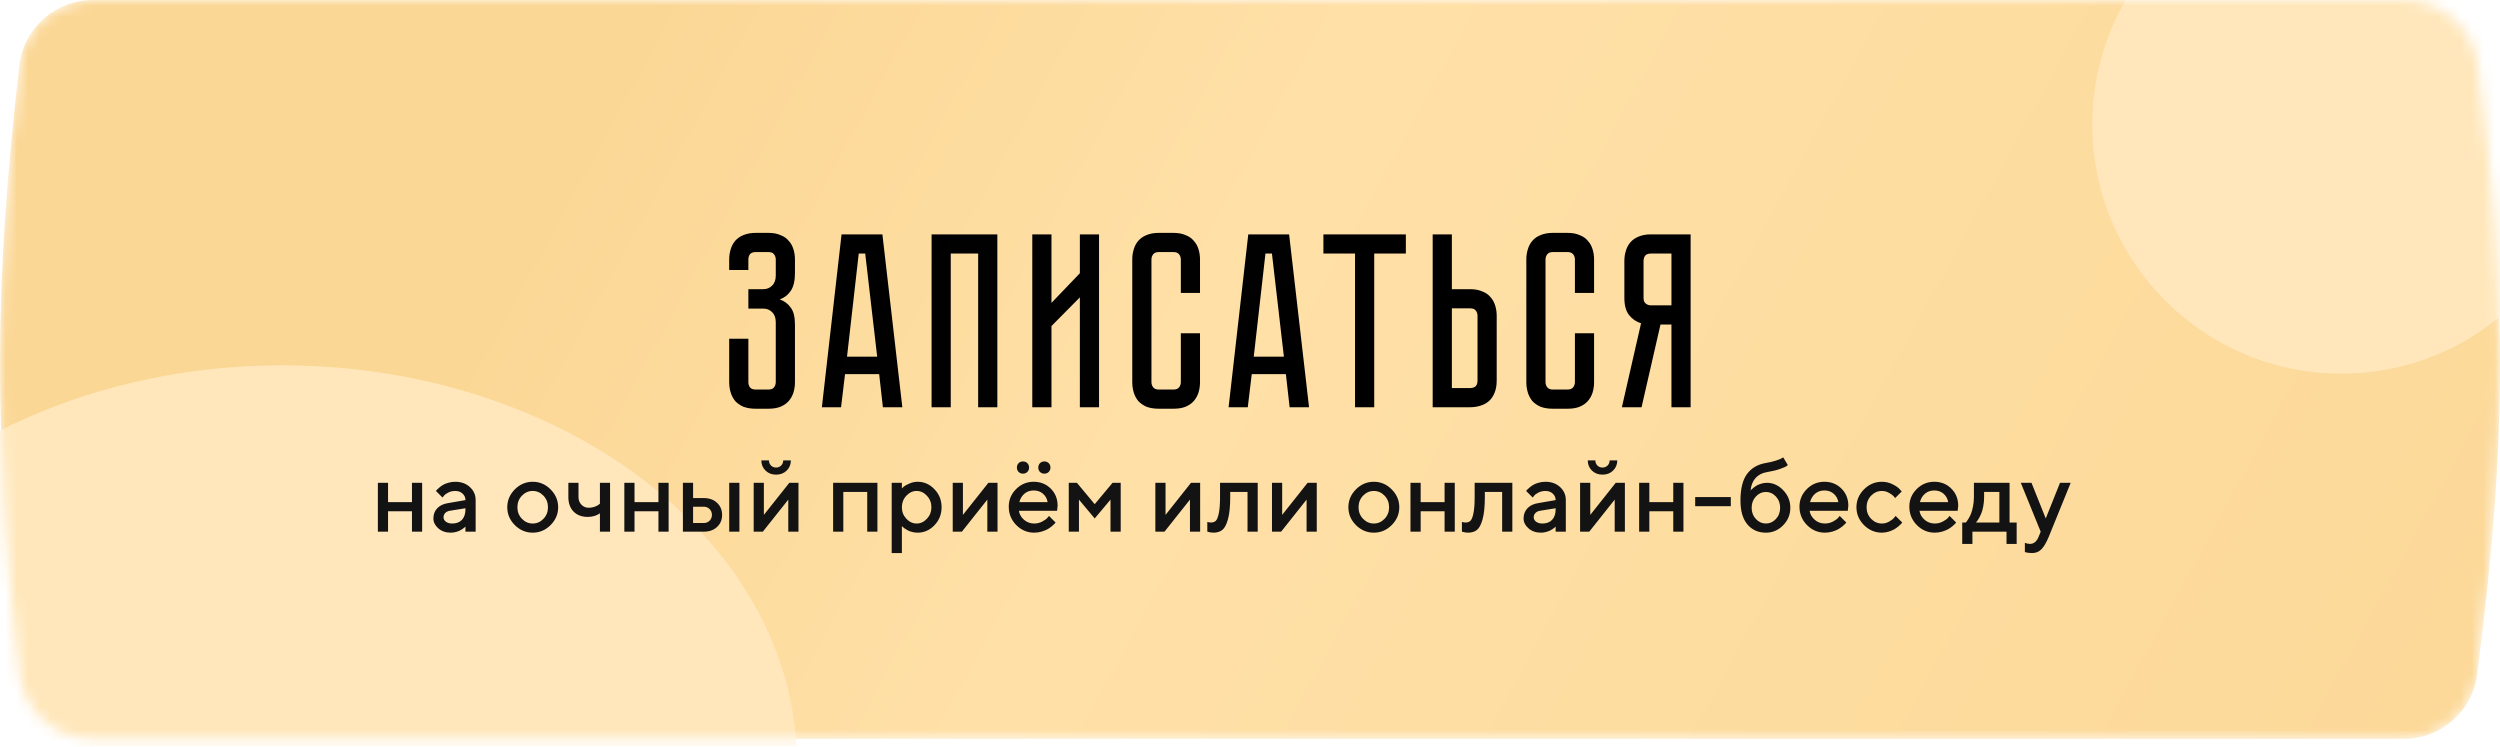
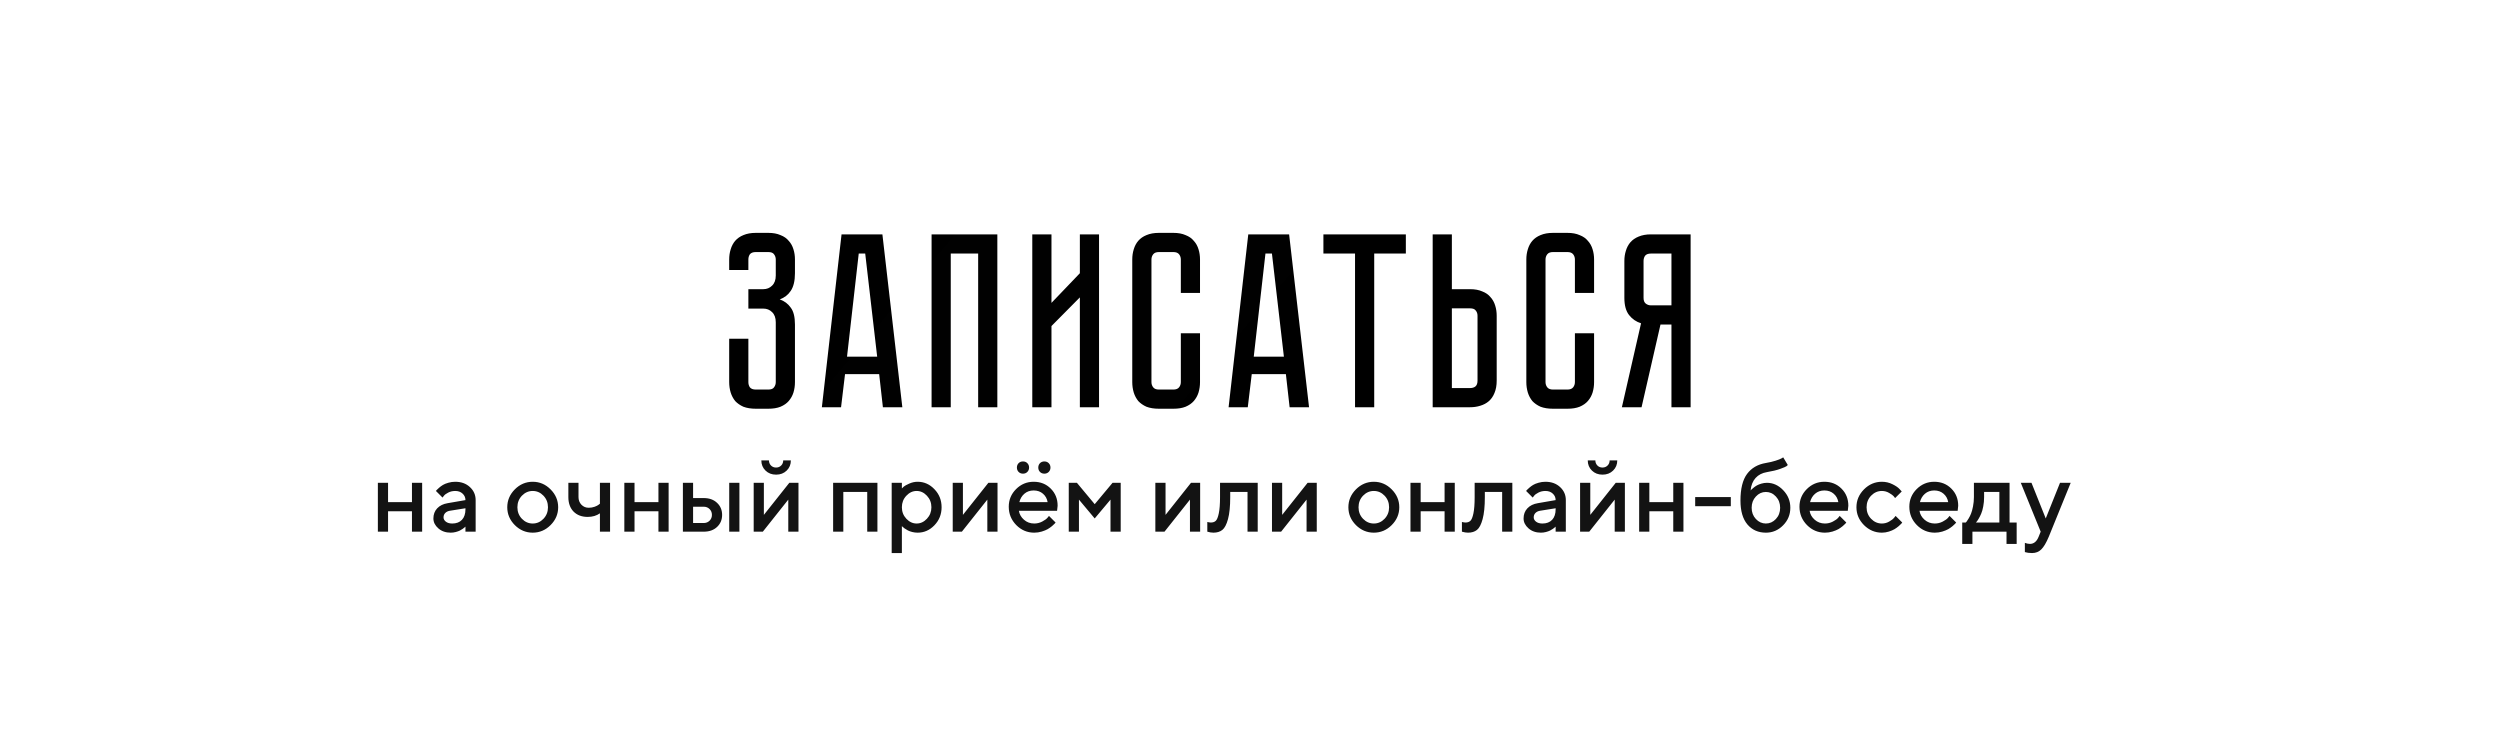
<svg xmlns="http://www.w3.org/2000/svg" width="221" height="66" viewBox="0 0 221 66" fill="none">
  <mask id="mask0_491_193" style="mask-type:alpha" maskUnits="userSpaceOnUse" x="0" y="0" width="221" height="66">
-     <path d="M1.71 5.783C2.089 2.478 4.904 0 8.231 0H212.51C215.78 0 218.568 2.398 219.005 5.638C221.626 25.034 221.714 38.466 218.975 59.64C218.553 62.9 215.758 65.324 212.47 65.324H8.245C4.913 65.324 2.094 62.834 1.723 59.523C-0.639 38.457 -0.505 25.075 1.71 5.783Z" fill="url(#paint0_linear_491_193)" />
-   </mask>
+     </mask>
  <g mask="url(#mask0_491_193)">
-     <path d="M1.71 5.783C2.089 2.478 4.904 0 8.231 0H212.51C215.78 0 218.568 2.398 219.005 5.638C221.626 25.034 221.714 38.466 218.975 59.64C218.553 62.9 215.758 65.324 212.47 65.324H8.245C4.913 65.324 2.094 62.834 1.723 59.523C-0.639 38.457 -0.505 25.075 1.71 5.783Z" fill="url(#paint1_linear_491_193)" />
    <g filter="url(#filter0_f_491_193)">
      <ellipse cx="24.955" cy="67.526" rx="45.506" ry="35.231" fill="#FFE7BB" />
    </g>
    <g filter="url(#filter1_f_491_193)">
      <circle cx="206.98" cy="11.01" r="22.019" fill="#FFE7BB" />
    </g>
  </g>
  <path d="M67.918 20.586C68.343 20.586 68.703 20.652 68.996 20.784C69.305 20.902 69.547 21.071 69.723 21.291C69.914 21.496 70.053 21.746 70.141 22.039C70.23 22.318 70.274 22.619 70.274 22.942V24.153C70.274 24.829 70.149 25.35 69.899 25.717C69.664 26.069 69.341 26.319 68.93 26.465C69.341 26.612 69.664 26.854 69.899 27.192C70.149 27.515 70.274 28.014 70.274 28.689V33.776C70.274 34.099 70.23 34.407 70.141 34.701C70.053 34.98 69.914 35.229 69.723 35.45C69.547 35.655 69.305 35.824 68.996 35.956C68.703 36.073 68.343 36.132 67.918 36.132H66.817C66.391 36.132 66.024 36.073 65.716 35.956C65.422 35.824 65.18 35.655 64.989 35.45C64.813 35.229 64.681 34.98 64.593 34.701C64.504 34.407 64.46 34.099 64.46 33.776V29.945H66.156V33.776C66.156 33.952 66.2 34.106 66.288 34.238C66.391 34.37 66.567 34.437 66.817 34.437H67.918C68.167 34.437 68.336 34.37 68.424 34.238C68.527 34.106 68.578 33.952 68.578 33.776V28.491C68.578 28.095 68.468 27.794 68.248 27.588C68.042 27.383 67.785 27.28 67.477 27.28H66.156V25.563H67.477C67.785 25.563 68.042 25.46 68.248 25.254C68.468 25.049 68.578 24.748 68.578 24.352V22.942C68.578 22.766 68.527 22.612 68.424 22.48C68.336 22.348 68.167 22.282 67.918 22.282H66.817C66.567 22.282 66.391 22.348 66.288 22.48C66.2 22.612 66.156 22.766 66.156 22.942V23.867H64.46V22.942C64.46 22.619 64.504 22.318 64.593 22.039C64.681 21.746 64.813 21.496 64.989 21.291C65.18 21.071 65.422 20.902 65.716 20.784C66.024 20.652 66.391 20.586 66.817 20.586H67.918ZM78.048 36L77.718 33.071H74.701L74.349 36H72.653L74.393 20.718H78.004L79.766 36H78.048ZM74.877 31.53H77.542L76.485 22.414H75.912L74.877 31.53ZM88.165 20.718V36H86.469V22.414H84.047V36H82.352V20.718H88.165ZM95.46 36V26.289L92.95 28.822V36H91.254V20.718H92.95V26.774L95.46 24.153V20.718H97.155V36H95.46ZM104.386 29.46H106.081V33.776C106.081 34.099 106.037 34.407 105.949 34.701C105.861 34.98 105.722 35.229 105.531 35.45C105.355 35.655 105.113 35.824 104.804 35.956C104.511 36.073 104.151 36.132 103.725 36.132H102.448C102.022 36.132 101.655 36.073 101.347 35.956C101.054 35.824 100.811 35.655 100.621 35.45C100.444 35.229 100.312 34.98 100.224 34.701C100.136 34.407 100.092 34.099 100.092 33.776V22.942C100.092 22.619 100.136 22.318 100.224 22.039C100.312 21.746 100.444 21.496 100.621 21.291C100.811 21.071 101.054 20.902 101.347 20.784C101.655 20.652 102.022 20.586 102.448 20.586H103.725C104.151 20.586 104.511 20.652 104.804 20.784C105.113 20.902 105.355 21.071 105.531 21.291C105.722 21.496 105.861 21.746 105.949 22.039C106.037 22.318 106.081 22.619 106.081 22.942V25.893H104.386V22.942C104.386 22.766 104.335 22.612 104.232 22.48C104.129 22.348 103.96 22.282 103.725 22.282H102.448C102.213 22.282 102.044 22.348 101.942 22.48C101.839 22.612 101.788 22.766 101.788 22.942V33.776C101.788 33.952 101.839 34.106 101.942 34.238C102.044 34.37 102.213 34.437 102.448 34.437H103.725C103.96 34.437 104.129 34.37 104.232 34.238C104.335 34.106 104.386 33.952 104.386 33.776V29.46ZM114.002 36L113.672 33.071H110.655L110.303 36H108.608L110.347 20.718H113.958L115.72 36H114.002ZM110.832 31.53H113.496L112.439 22.414H111.866L110.832 31.53ZM116.989 20.718H124.277V22.414H121.481V36H119.785V22.414H116.989V20.718ZM132.308 33.644C132.308 34.07 132.242 34.437 132.11 34.745C131.993 35.038 131.824 35.281 131.604 35.471C131.398 35.648 131.149 35.78 130.855 35.868C130.576 35.956 130.275 36 129.952 36H126.649V20.718H128.345V25.563H129.952C130.378 25.563 130.737 25.629 131.031 25.761C131.339 25.878 131.582 26.047 131.758 26.267C131.949 26.473 132.088 26.722 132.176 27.016C132.264 27.295 132.308 27.596 132.308 27.919V33.644ZM130.613 27.919C130.613 27.728 130.561 27.574 130.459 27.456C130.37 27.324 130.202 27.258 129.952 27.258H128.345V34.304H129.952C130.143 34.304 130.297 34.26 130.415 34.172C130.547 34.07 130.613 33.893 130.613 33.644V27.919ZM139.222 29.46H140.917V33.776C140.917 34.099 140.873 34.407 140.785 34.701C140.697 34.98 140.558 35.229 140.367 35.45C140.191 35.655 139.949 35.824 139.64 35.956C139.347 36.073 138.987 36.132 138.561 36.132H137.284C136.858 36.132 136.491 36.073 136.183 35.956C135.89 35.824 135.647 35.655 135.457 35.45C135.28 35.229 135.148 34.98 135.06 34.701C134.972 34.407 134.928 34.099 134.928 33.776V22.942C134.928 22.619 134.972 22.318 135.06 22.039C135.148 21.746 135.28 21.496 135.457 21.291C135.647 21.071 135.89 20.902 136.183 20.784C136.491 20.652 136.858 20.586 137.284 20.586H138.561C138.987 20.586 139.347 20.652 139.64 20.784C139.949 20.902 140.191 21.071 140.367 21.291C140.558 21.496 140.697 21.746 140.785 22.039C140.873 22.318 140.917 22.619 140.917 22.942V25.893H139.222V22.942C139.222 22.766 139.171 22.612 139.068 22.48C138.965 22.348 138.796 22.282 138.561 22.282H137.284C137.049 22.282 136.881 22.348 136.778 22.48C136.675 22.612 136.624 22.766 136.624 22.942V33.776C136.624 33.952 136.675 34.106 136.778 34.238C136.881 34.37 137.049 34.437 137.284 34.437H138.561C138.796 34.437 138.965 34.37 139.068 34.238C139.171 34.106 139.222 33.952 139.222 33.776V29.46ZM149.451 20.718V36H147.756V28.689H146.787L145.113 36H143.374L145.069 28.579C144.644 28.447 144.291 28.205 144.012 27.853C143.734 27.5 143.594 26.994 143.594 26.333V23.074C143.594 22.751 143.638 22.451 143.726 22.172C143.814 21.878 143.946 21.628 144.123 21.423C144.313 21.203 144.556 21.034 144.849 20.916C145.157 20.784 145.524 20.718 145.95 20.718H149.451ZM147.756 22.414H145.95C145.701 22.414 145.524 22.48 145.422 22.612C145.334 22.744 145.29 22.898 145.29 23.074V26.333C145.29 26.568 145.356 26.737 145.488 26.84C145.62 26.942 145.774 26.994 145.95 26.994H147.756V22.414Z" fill="url(#paint2_linear_491_193)" />
  <path d="M34.304 45.198V47H33.403V42.68H34.304V44.39H36.417V42.68H37.318V47H36.417V45.198H34.304ZM42.047 47H41.146V46.552C41.134 46.563 41.114 46.583 41.084 46.609C41.058 46.635 41.002 46.679 40.917 46.741C40.835 46.799 40.746 46.853 40.649 46.903C40.553 46.95 40.431 46.993 40.285 47.031C40.138 47.069 39.99 47.088 39.841 47.088C39.401 47.088 39.037 46.96 38.747 46.706C38.456 46.451 38.312 46.159 38.312 45.831C38.312 45.477 38.423 45.179 38.645 44.939C38.871 44.699 39.179 44.546 39.568 44.482L41.146 44.209C41.146 43.981 41.061 43.789 40.891 43.634C40.724 43.478 40.509 43.401 40.245 43.401C40.017 43.401 39.809 43.449 39.621 43.546C39.437 43.64 39.309 43.735 39.239 43.831L39.12 43.985L38.536 43.401C38.553 43.377 38.577 43.348 38.606 43.313C38.638 43.275 38.707 43.21 38.812 43.12C38.921 43.026 39.035 42.942 39.155 42.869C39.275 42.796 39.434 42.731 39.63 42.676C39.829 42.617 40.034 42.588 40.245 42.588C40.773 42.588 41.205 42.745 41.541 43.058C41.878 43.369 42.047 43.752 42.047 44.209V47ZM39.977 46.279C40.343 46.279 40.629 46.171 40.834 45.954C41.042 45.734 41.146 45.422 41.146 45.018V44.93L39.748 45.154C39.587 45.184 39.457 45.249 39.357 45.352C39.258 45.455 39.208 45.584 39.208 45.739C39.208 45.882 39.277 46.008 39.415 46.117C39.555 46.225 39.743 46.279 39.977 46.279ZM48.041 45.862C48.308 45.584 48.441 45.244 48.441 44.842C48.441 44.438 48.308 44.097 48.041 43.818C47.774 43.54 47.458 43.401 47.092 43.401C46.726 43.401 46.408 43.54 46.138 43.818C45.872 44.097 45.738 44.438 45.738 44.842C45.738 45.244 45.872 45.584 46.138 45.862C46.408 46.14 46.726 46.279 47.092 46.279C47.458 46.279 47.774 46.14 48.041 45.862ZM45.51 46.42C45.065 45.972 44.842 45.446 44.842 44.842C44.842 44.236 45.065 43.709 45.51 43.26C45.958 42.812 46.485 42.588 47.092 42.588C47.698 42.588 48.224 42.812 48.669 43.26C49.118 43.709 49.342 44.236 49.342 44.842C49.342 45.446 49.118 45.972 48.669 46.42C48.224 46.865 47.698 47.088 47.092 47.088C46.485 47.088 45.958 46.865 45.51 46.42ZM53.033 47V45.378C52.734 45.589 52.374 45.695 51.952 45.695C51.431 45.695 51.015 45.538 50.704 45.225C50.397 44.908 50.243 44.48 50.243 43.941V42.68H51.139V43.941C51.139 44.211 51.226 44.437 51.398 44.618C51.574 44.797 51.788 44.886 52.04 44.886C52.225 44.886 52.399 44.857 52.563 44.798C52.73 44.737 52.85 44.675 52.923 44.614L53.033 44.526V42.68H53.93V47H53.033ZM56.092 45.198V47H55.191V42.68H56.092V44.39H58.206V42.68H59.106V47H58.206V45.198H56.092ZM61.269 46.235H62.213C62.419 46.235 62.59 46.166 62.727 46.029C62.865 45.891 62.934 45.72 62.934 45.515C62.934 45.31 62.865 45.138 62.727 45.001C62.59 44.863 62.419 44.794 62.213 44.794H61.269V46.235ZM63.387 44.451C63.685 44.73 63.835 45.085 63.835 45.519C63.835 45.95 63.685 46.304 63.387 46.583C63.091 46.861 62.7 47 62.213 47H60.368V42.68H61.269V44.029H62.213C62.7 44.029 63.091 44.17 63.387 44.451ZM65.364 42.68V47H64.463V42.68H65.364ZM69.776 42.68H70.585V47H69.684V44.166L67.434 47H66.626V42.68H67.526V45.515L69.776 42.68ZM68.155 41.151C68.275 41.271 68.424 41.331 68.603 41.331C68.785 41.331 68.936 41.271 69.056 41.151C69.176 41.031 69.236 40.88 69.236 40.698H69.913C69.913 41.059 69.79 41.359 69.543 41.599C69.297 41.839 68.985 41.959 68.607 41.959C68.23 41.959 67.918 41.839 67.671 41.599C67.425 41.359 67.302 41.059 67.302 40.698H67.975C67.975 40.877 68.035 41.028 68.155 41.151ZM74.549 43.489V47H73.648V42.68H77.564V47H76.663V43.489H74.549ZM81.119 47.088C80.957 47.088 80.801 47.069 80.648 47.031C80.496 46.993 80.366 46.946 80.257 46.89C80.149 46.831 80.052 46.773 79.967 46.714C79.885 46.653 79.825 46.605 79.787 46.569L79.726 46.503V48.89H78.825V42.68H79.726V43.177C79.767 43.136 79.824 43.081 79.897 43.014C79.973 42.947 80.133 42.859 80.376 42.751C80.619 42.642 80.867 42.588 81.119 42.588C81.69 42.588 82.185 42.808 82.604 43.247C83.026 43.684 83.237 44.214 83.237 44.838C83.237 45.462 83.026 45.994 82.604 46.433C82.185 46.87 81.69 47.088 81.119 47.088ZM81.94 43.823C81.677 43.541 81.374 43.401 81.031 43.401C80.688 43.401 80.385 43.541 80.121 43.823C79.857 44.104 79.726 44.444 79.726 44.842C79.726 45.238 79.857 45.576 80.121 45.857C80.385 46.139 80.688 46.279 81.031 46.279C81.374 46.279 81.677 46.139 81.94 45.857C82.204 45.576 82.336 45.238 82.336 44.842C82.336 44.444 82.204 44.104 81.94 43.823ZM87.372 42.68H88.181V47H87.28V44.166L85.03 47H84.221V42.68H85.122V45.515L87.372 42.68ZM93.445 45.154H90.07C90.117 45.459 90.267 45.723 90.519 45.945C90.773 46.168 91.075 46.279 91.424 46.279C91.676 46.279 91.91 46.222 92.127 46.108C92.347 45.994 92.502 45.882 92.593 45.774L92.729 45.607L93.314 46.191C93.296 46.215 93.268 46.248 93.23 46.292C93.195 46.334 93.117 46.405 92.997 46.508C92.877 46.607 92.749 46.697 92.615 46.776C92.48 46.852 92.304 46.924 92.087 46.991C91.874 47.056 91.652 47.088 91.424 47.088C90.811 47.088 90.283 46.864 89.837 46.416C89.395 45.964 89.174 45.424 89.174 44.794C89.174 44.188 89.389 43.669 89.82 43.238C90.253 42.805 90.772 42.588 91.376 42.588C91.982 42.588 92.486 42.79 92.887 43.194C93.291 43.596 93.494 44.1 93.494 44.706L93.445 45.154ZM91.376 43.357C91.05 43.357 90.776 43.454 90.554 43.647C90.334 43.837 90.186 44.085 90.11 44.39H92.61C92.558 44.085 92.421 43.837 92.202 43.647C91.982 43.454 91.707 43.357 91.376 43.357ZM90.817 40.944C90.92 41.047 90.971 41.176 90.971 41.331C90.971 41.486 90.92 41.615 90.817 41.718C90.718 41.82 90.589 41.872 90.431 41.872C90.275 41.872 90.147 41.82 90.044 41.718C89.944 41.615 89.894 41.486 89.894 41.331C89.894 41.176 89.944 41.047 90.044 40.944C90.147 40.842 90.275 40.791 90.431 40.791C90.589 40.791 90.718 40.842 90.817 40.944ZM92.707 40.944C92.81 41.047 92.861 41.176 92.861 41.331C92.861 41.486 92.81 41.615 92.707 41.718C92.607 41.82 92.478 41.872 92.32 41.872C92.165 41.872 92.036 41.82 91.934 41.718C91.834 41.615 91.784 41.486 91.784 41.331C91.784 41.176 91.834 41.047 91.934 40.944C92.036 40.842 92.165 40.791 92.32 40.791C92.478 40.791 92.607 40.842 92.707 40.944ZM96.772 44.57L98.35 42.68H99.07V47H98.169V44.166L96.772 45.831L95.379 44.166V47H94.478V42.68H95.199L96.772 44.57ZM105.284 42.68H106.093V47H105.192V44.166L102.942 47H102.133V42.68H103.034V45.515L105.284 42.68ZM107.851 42.68H111.182V47H110.281V43.489H108.751V43.941C108.751 44.765 108.686 45.415 108.554 45.893C108.425 46.367 108.258 46.685 108.053 46.846C107.851 47.007 107.588 47.088 107.266 47.088C107.187 47.088 107.102 47.081 107.011 47.066C106.923 47.051 106.854 47.035 106.805 47.018L106.726 47V46.143C106.846 46.172 106.95 46.188 107.038 46.191C107.222 46.191 107.367 46.142 107.473 46.042C107.581 45.942 107.67 45.723 107.741 45.383C107.814 45.04 107.851 44.56 107.851 43.941V42.68ZM115.594 42.68H116.402V47H115.501V44.166L113.251 47H112.443V42.68H113.344V45.515L115.594 42.68ZM122.396 45.862C122.663 45.584 122.796 45.244 122.796 44.842C122.796 44.438 122.663 44.097 122.396 43.818C122.13 43.54 121.813 43.401 121.447 43.401C121.081 43.401 120.763 43.54 120.494 43.818C120.227 44.097 120.094 44.438 120.094 44.842C120.094 45.244 120.227 45.584 120.494 45.862C120.763 46.14 121.081 46.279 121.447 46.279C121.813 46.279 122.13 46.14 122.396 45.862ZM119.865 46.42C119.42 45.972 119.197 45.446 119.197 44.842C119.197 44.236 119.42 43.709 119.865 43.26C120.313 42.812 120.841 42.588 121.447 42.588C122.054 42.588 122.58 42.812 123.025 43.26C123.473 43.709 123.697 44.236 123.697 44.842C123.697 45.446 123.473 45.972 123.025 46.42C122.58 46.865 122.054 47.088 121.447 47.088C120.841 47.088 120.313 46.865 119.865 46.42ZM125.587 45.198V47H124.686V42.68H125.587V44.39H127.701V42.68H128.602V47H127.701V45.198H125.587ZM130.359 42.68H133.69V47H132.79V43.489H131.26V43.941C131.26 44.765 131.194 45.415 131.062 45.893C130.934 46.367 130.767 46.685 130.562 46.846C130.359 47.007 130.097 47.088 129.775 47.088C129.696 47.088 129.611 47.081 129.52 47.066C129.432 47.051 129.363 47.035 129.313 47.018L129.234 47V46.143C129.354 46.172 129.458 46.188 129.546 46.191C129.731 46.191 129.876 46.142 129.981 46.042C130.09 45.942 130.179 45.723 130.25 45.383C130.323 45.04 130.359 44.56 130.359 43.941V42.68ZM138.419 47H137.518V46.552C137.506 46.563 137.486 46.583 137.457 46.609C137.43 46.635 137.375 46.679 137.29 46.741C137.208 46.799 137.118 46.853 137.021 46.903C136.925 46.95 136.803 46.993 136.657 47.031C136.51 47.069 136.362 47.088 136.213 47.088C135.773 47.088 135.409 46.96 135.119 46.706C134.829 46.451 134.684 46.159 134.684 45.831C134.684 45.477 134.795 45.179 135.018 44.939C135.243 44.699 135.551 44.546 135.94 44.482L137.518 44.209C137.518 43.981 137.433 43.789 137.263 43.634C137.096 43.478 136.881 43.401 136.617 43.401C136.389 43.401 136.181 43.449 135.993 43.546C135.809 43.64 135.681 43.735 135.611 43.831L135.492 43.985L134.908 43.401C134.925 43.377 134.949 43.348 134.978 43.313C135.01 43.275 135.079 43.21 135.185 43.12C135.293 43.026 135.407 42.942 135.527 42.869C135.647 42.796 135.806 42.731 136.002 42.676C136.201 42.617 136.406 42.588 136.617 42.588C137.145 42.588 137.577 42.745 137.914 43.058C138.25 43.369 138.419 43.752 138.419 44.209V47ZM136.349 46.279C136.715 46.279 137.001 46.171 137.206 45.954C137.414 45.734 137.518 45.422 137.518 45.018V44.93L136.121 45.154C135.959 45.184 135.829 45.249 135.729 45.352C135.63 45.455 135.58 45.584 135.58 45.739C135.58 45.882 135.649 46.008 135.787 46.117C135.927 46.225 136.115 46.279 136.349 46.279ZM142.831 42.68H143.64V47H142.739V44.166L140.489 47H139.68V42.68H140.581V45.515L142.831 42.68ZM141.209 41.151C141.33 41.271 141.479 41.331 141.658 41.331C141.839 41.331 141.99 41.271 142.11 41.151C142.23 41.031 142.291 40.88 142.291 40.698H142.967C142.967 41.059 142.844 41.359 142.598 41.599C142.352 41.839 142.04 41.959 141.662 41.959C141.284 41.959 140.972 41.839 140.726 41.599C140.48 41.359 140.357 41.059 140.357 40.698H141.029C141.029 40.877 141.089 41.028 141.209 41.151ZM145.802 45.198V47H144.901V42.68H145.802V44.39H147.916V42.68H148.816V47H147.916V45.198H145.802ZM153.004 43.941V44.75H149.854V43.941H153.004ZM158.265 44.886C158.265 45.493 158.051 46.011 157.623 46.442C157.198 46.873 156.693 47.088 156.107 47.088C155.43 47.088 154.885 46.846 154.472 46.363C154.062 45.877 153.857 45.173 153.857 44.253C153.857 43.205 154.052 42.418 154.441 41.894C154.831 41.369 155.386 41.047 156.107 40.927C156.426 40.874 156.712 40.807 156.964 40.725C157.219 40.643 157.395 40.574 157.491 40.518L157.636 40.43L158.041 41.107C158.023 41.13 157.986 41.164 157.931 41.208C157.878 41.252 157.695 41.331 157.381 41.445C157.071 41.56 156.675 41.656 156.195 41.735C155.782 41.803 155.449 41.974 155.197 42.249C154.945 42.525 154.797 42.894 154.753 43.357C154.765 43.339 154.786 43.316 154.815 43.287C154.847 43.254 154.91 43.2 155.004 43.124C155.098 43.045 155.196 42.976 155.298 42.917C155.404 42.856 155.537 42.802 155.698 42.755C155.862 42.705 156.028 42.68 156.195 42.68C156.74 42.68 157.22 42.898 157.636 43.335C158.055 43.769 158.265 44.286 158.265 44.886ZM155.219 43.893C154.97 44.16 154.846 44.491 154.846 44.886C154.846 45.282 154.97 45.613 155.219 45.879C155.468 46.146 155.763 46.279 156.103 46.279C156.445 46.279 156.741 46.146 156.99 45.879C157.239 45.613 157.364 45.282 157.364 44.886C157.364 44.491 157.239 44.16 156.99 43.893C156.741 43.623 156.445 43.489 156.103 43.489C155.763 43.489 155.468 43.623 155.219 43.893ZM163.345 45.154H159.97C160.017 45.459 160.166 45.723 160.418 45.945C160.673 46.168 160.975 46.279 161.323 46.279C161.575 46.279 161.81 46.222 162.026 46.108C162.246 45.994 162.401 45.882 162.492 45.774L162.628 45.607L163.213 46.191C163.195 46.215 163.167 46.248 163.129 46.292C163.094 46.334 163.017 46.405 162.896 46.508C162.776 46.607 162.649 46.697 162.514 46.776C162.379 46.852 162.204 46.924 161.987 46.991C161.773 47.056 161.552 47.088 161.323 47.088C160.711 47.088 160.182 46.864 159.737 46.416C159.294 45.964 159.073 45.424 159.073 44.794C159.073 44.188 159.289 43.669 159.719 43.238C160.153 42.805 160.671 42.588 161.275 42.588C161.881 42.588 162.385 42.79 162.787 43.194C163.191 43.596 163.393 44.1 163.393 44.706L163.345 45.154ZM161.275 43.357C160.95 43.357 160.676 43.454 160.453 43.647C160.233 43.837 160.085 44.085 160.009 44.39H162.51C162.457 44.085 162.321 43.837 162.101 43.647C161.881 43.454 161.606 43.357 161.275 43.357ZM164.777 46.42C164.332 45.972 164.109 45.446 164.109 44.842C164.109 44.236 164.332 43.709 164.777 43.26C165.226 42.812 165.753 42.588 166.359 42.588C166.696 42.588 167.01 42.661 167.3 42.808C167.59 42.951 167.798 43.095 167.924 43.238L168.113 43.445L167.528 44.029C167.499 43.982 167.454 43.925 167.392 43.858C167.333 43.788 167.203 43.694 167.001 43.577C166.802 43.459 166.588 43.401 166.359 43.401C165.993 43.401 165.675 43.54 165.406 43.818C165.139 44.097 165.006 44.438 165.006 44.842C165.006 45.244 165.139 45.584 165.406 45.862C165.675 46.14 165.993 46.279 166.359 46.279C166.588 46.279 166.802 46.222 167.001 46.108C167.203 45.994 167.348 45.882 167.436 45.774L167.572 45.607L168.157 46.191C168.139 46.215 168.113 46.248 168.078 46.292C168.042 46.334 167.966 46.405 167.849 46.508C167.732 46.607 167.609 46.697 167.48 46.776C167.351 46.852 167.184 46.924 166.979 46.991C166.774 47.056 166.567 47.088 166.359 47.088C165.753 47.088 165.226 46.865 164.777 46.42ZM173.057 45.154H169.682C169.729 45.459 169.878 45.723 170.13 45.945C170.385 46.168 170.687 46.279 171.035 46.279C171.287 46.279 171.521 46.222 171.738 46.108C171.958 45.994 172.113 45.882 172.204 45.774L172.34 45.607L172.925 46.191C172.907 46.215 172.879 46.248 172.841 46.292C172.806 46.334 172.729 46.405 172.608 46.508C172.488 46.607 172.361 46.697 172.226 46.776C172.091 46.852 171.916 46.924 171.699 46.991C171.485 47.056 171.264 47.088 171.035 47.088C170.423 47.088 169.894 46.864 169.449 46.416C169.006 45.964 168.785 45.424 168.785 44.794C168.785 44.188 169 43.669 169.431 43.238C169.865 42.805 170.383 42.588 170.987 42.588C171.593 42.588 172.097 42.79 172.499 43.194C172.903 43.596 173.105 44.1 173.105 44.706L173.057 45.154ZM170.987 43.357C170.662 43.357 170.388 43.454 170.165 43.647C169.945 43.837 169.797 44.085 169.721 44.39H172.222C172.169 44.085 172.033 43.837 171.813 43.647C171.593 43.454 171.318 43.357 170.987 43.357ZM173.461 46.191H173.773C173.791 46.174 173.815 46.146 173.848 46.108C173.883 46.067 173.941 45.977 174.023 45.84C174.108 45.702 174.182 45.554 174.243 45.396C174.308 45.235 174.365 45.024 174.415 44.763C174.467 44.502 174.494 44.228 174.494 43.941V42.68H177.645V46.191H178.273V48.081H177.376V47H174.362V48.081H173.461V46.191ZM175.395 43.489V43.941C175.395 44.228 175.37 44.501 175.32 44.759C175.273 45.017 175.213 45.23 175.14 45.4C175.069 45.567 174.998 45.712 174.924 45.835C174.854 45.959 174.795 46.046 174.749 46.099L174.674 46.191H176.744V43.489H175.395ZM180.215 47.448L180.396 47L178.638 42.68H179.583L180.844 45.831L182.105 42.68H183.05L181.112 47.448C180.889 47.981 180.668 48.355 180.448 48.569C180.231 48.783 179.959 48.89 179.631 48.89C179.511 48.89 179.398 48.882 179.292 48.868C179.187 48.853 179.109 48.837 179.06 48.819L178.998 48.802V47.989C179.147 48.047 179.298 48.078 179.451 48.081C179.793 48.078 180.048 47.867 180.215 47.448Z" fill="#131313" />
  <defs>
    <filter id="filter0_f_491_193" x="-58.351" y="-5.505" width="166.612" height="146.061" filterUnits="userSpaceOnUse" color-interpolation-filters="sRGB">
      <feFlood flood-opacity="0" result="BackgroundImageFix" />
      <feBlend mode="normal" in="SourceGraphic" in2="BackgroundImageFix" result="shape" />
      <feGaussianBlur stdDeviation="18.9" result="effect1_foregroundBlur_491_193" />
    </filter>
    <filter id="filter1_f_491_193" x="147.969" y="-48.002" width="118.023" height="118.023" filterUnits="userSpaceOnUse" color-interpolation-filters="sRGB">
      <feFlood flood-opacity="0" result="BackgroundImageFix" />
      <feBlend mode="normal" in="SourceGraphic" in2="BackgroundImageFix" result="shape" />
      <feGaussianBlur stdDeviation="18.496" result="effect1_foregroundBlur_491_193" />
    </filter>
    <linearGradient id="paint0_linear_491_193" x1="56.516" y1="9.01249e-07" x2="232.031" y2="95.997" gradientUnits="userSpaceOnUse">
      <stop stop-color="#FFF81A" />
      <stop offset="0.286" stop-color="#FFFB80" />
      <stop offset="1" stop-color="#FDF621" />
    </linearGradient>
    <linearGradient id="paint1_linear_491_193" x1="56.516" y1="9.01249e-07" x2="232.031" y2="95.997" gradientUnits="userSpaceOnUse">
      <stop stop-color="#FBD795" />
      <stop offset="0.286" stop-color="#FFE0A7" />
      <stop offset="1" stop-color="#FBD795" />
    </linearGradient>
    <linearGradient id="paint2_linear_491_193" x1="74.171" y1="16.047" x2="112.127" y2="48.165" gradientUnits="userSpaceOnUse">
      <stop />
      <stop offset="0.437" stop-color="#010101" />
      <stop offset="1" />
    </linearGradient>
  </defs>
</svg>